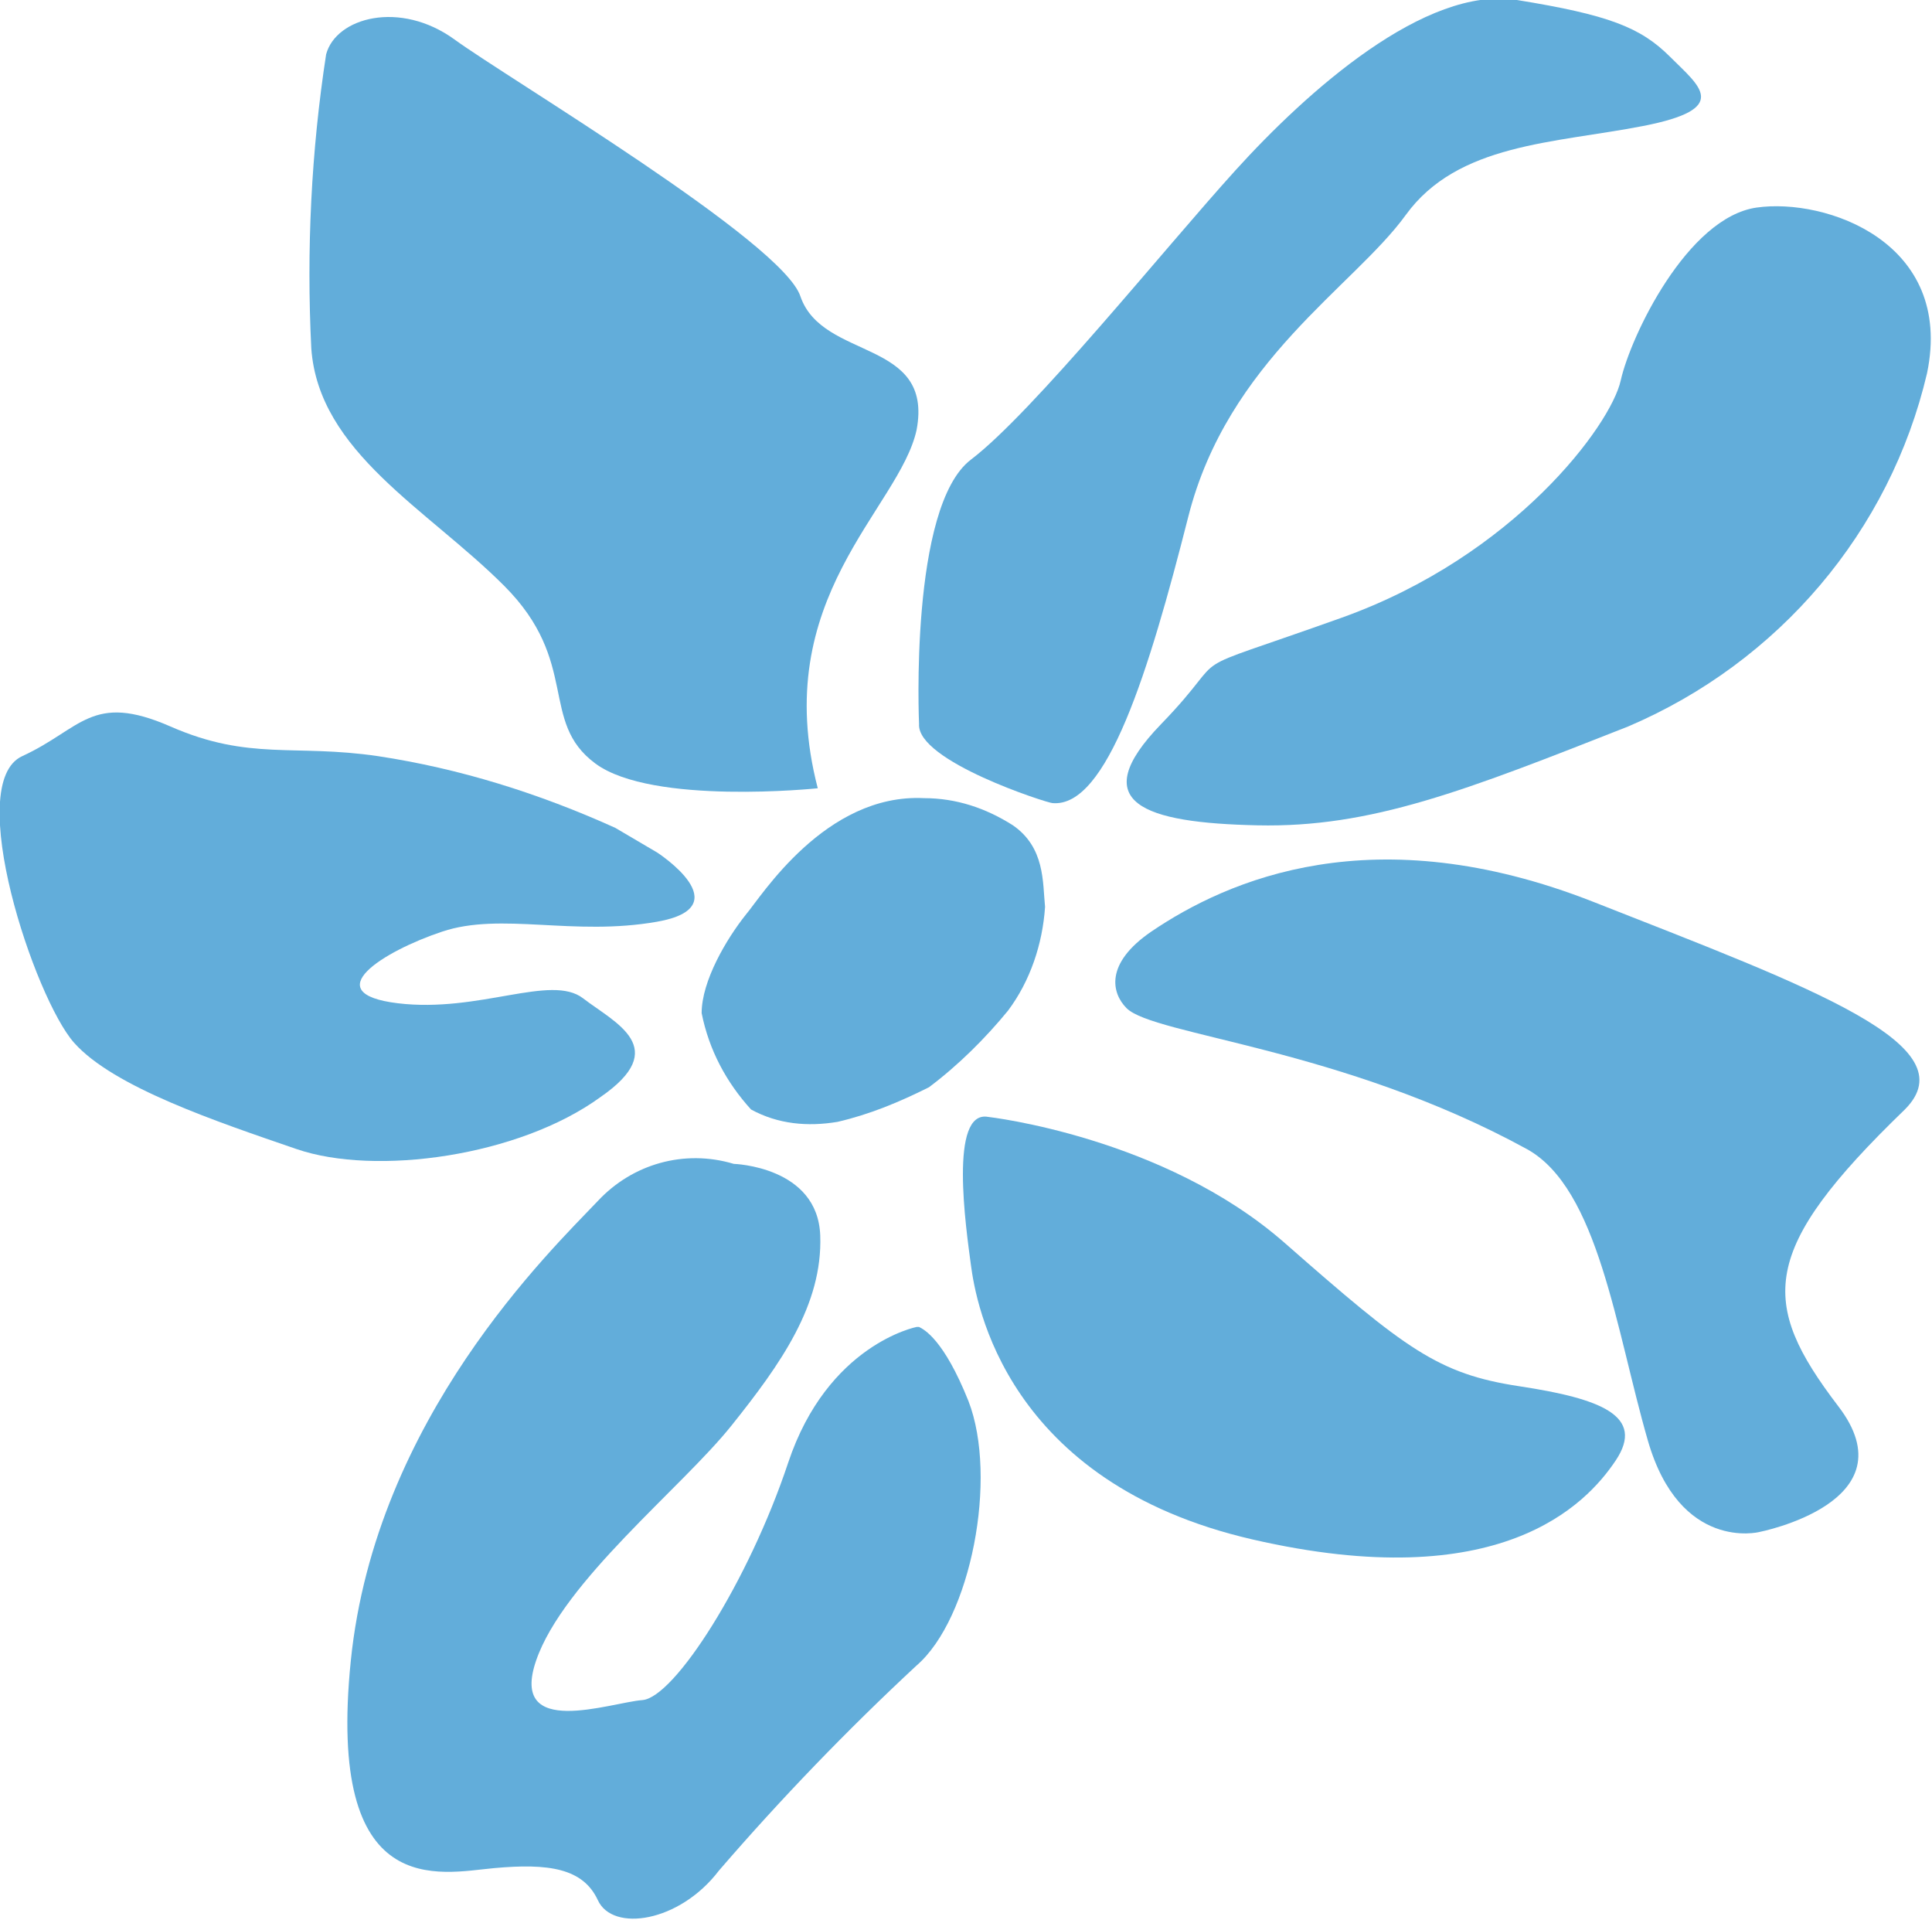
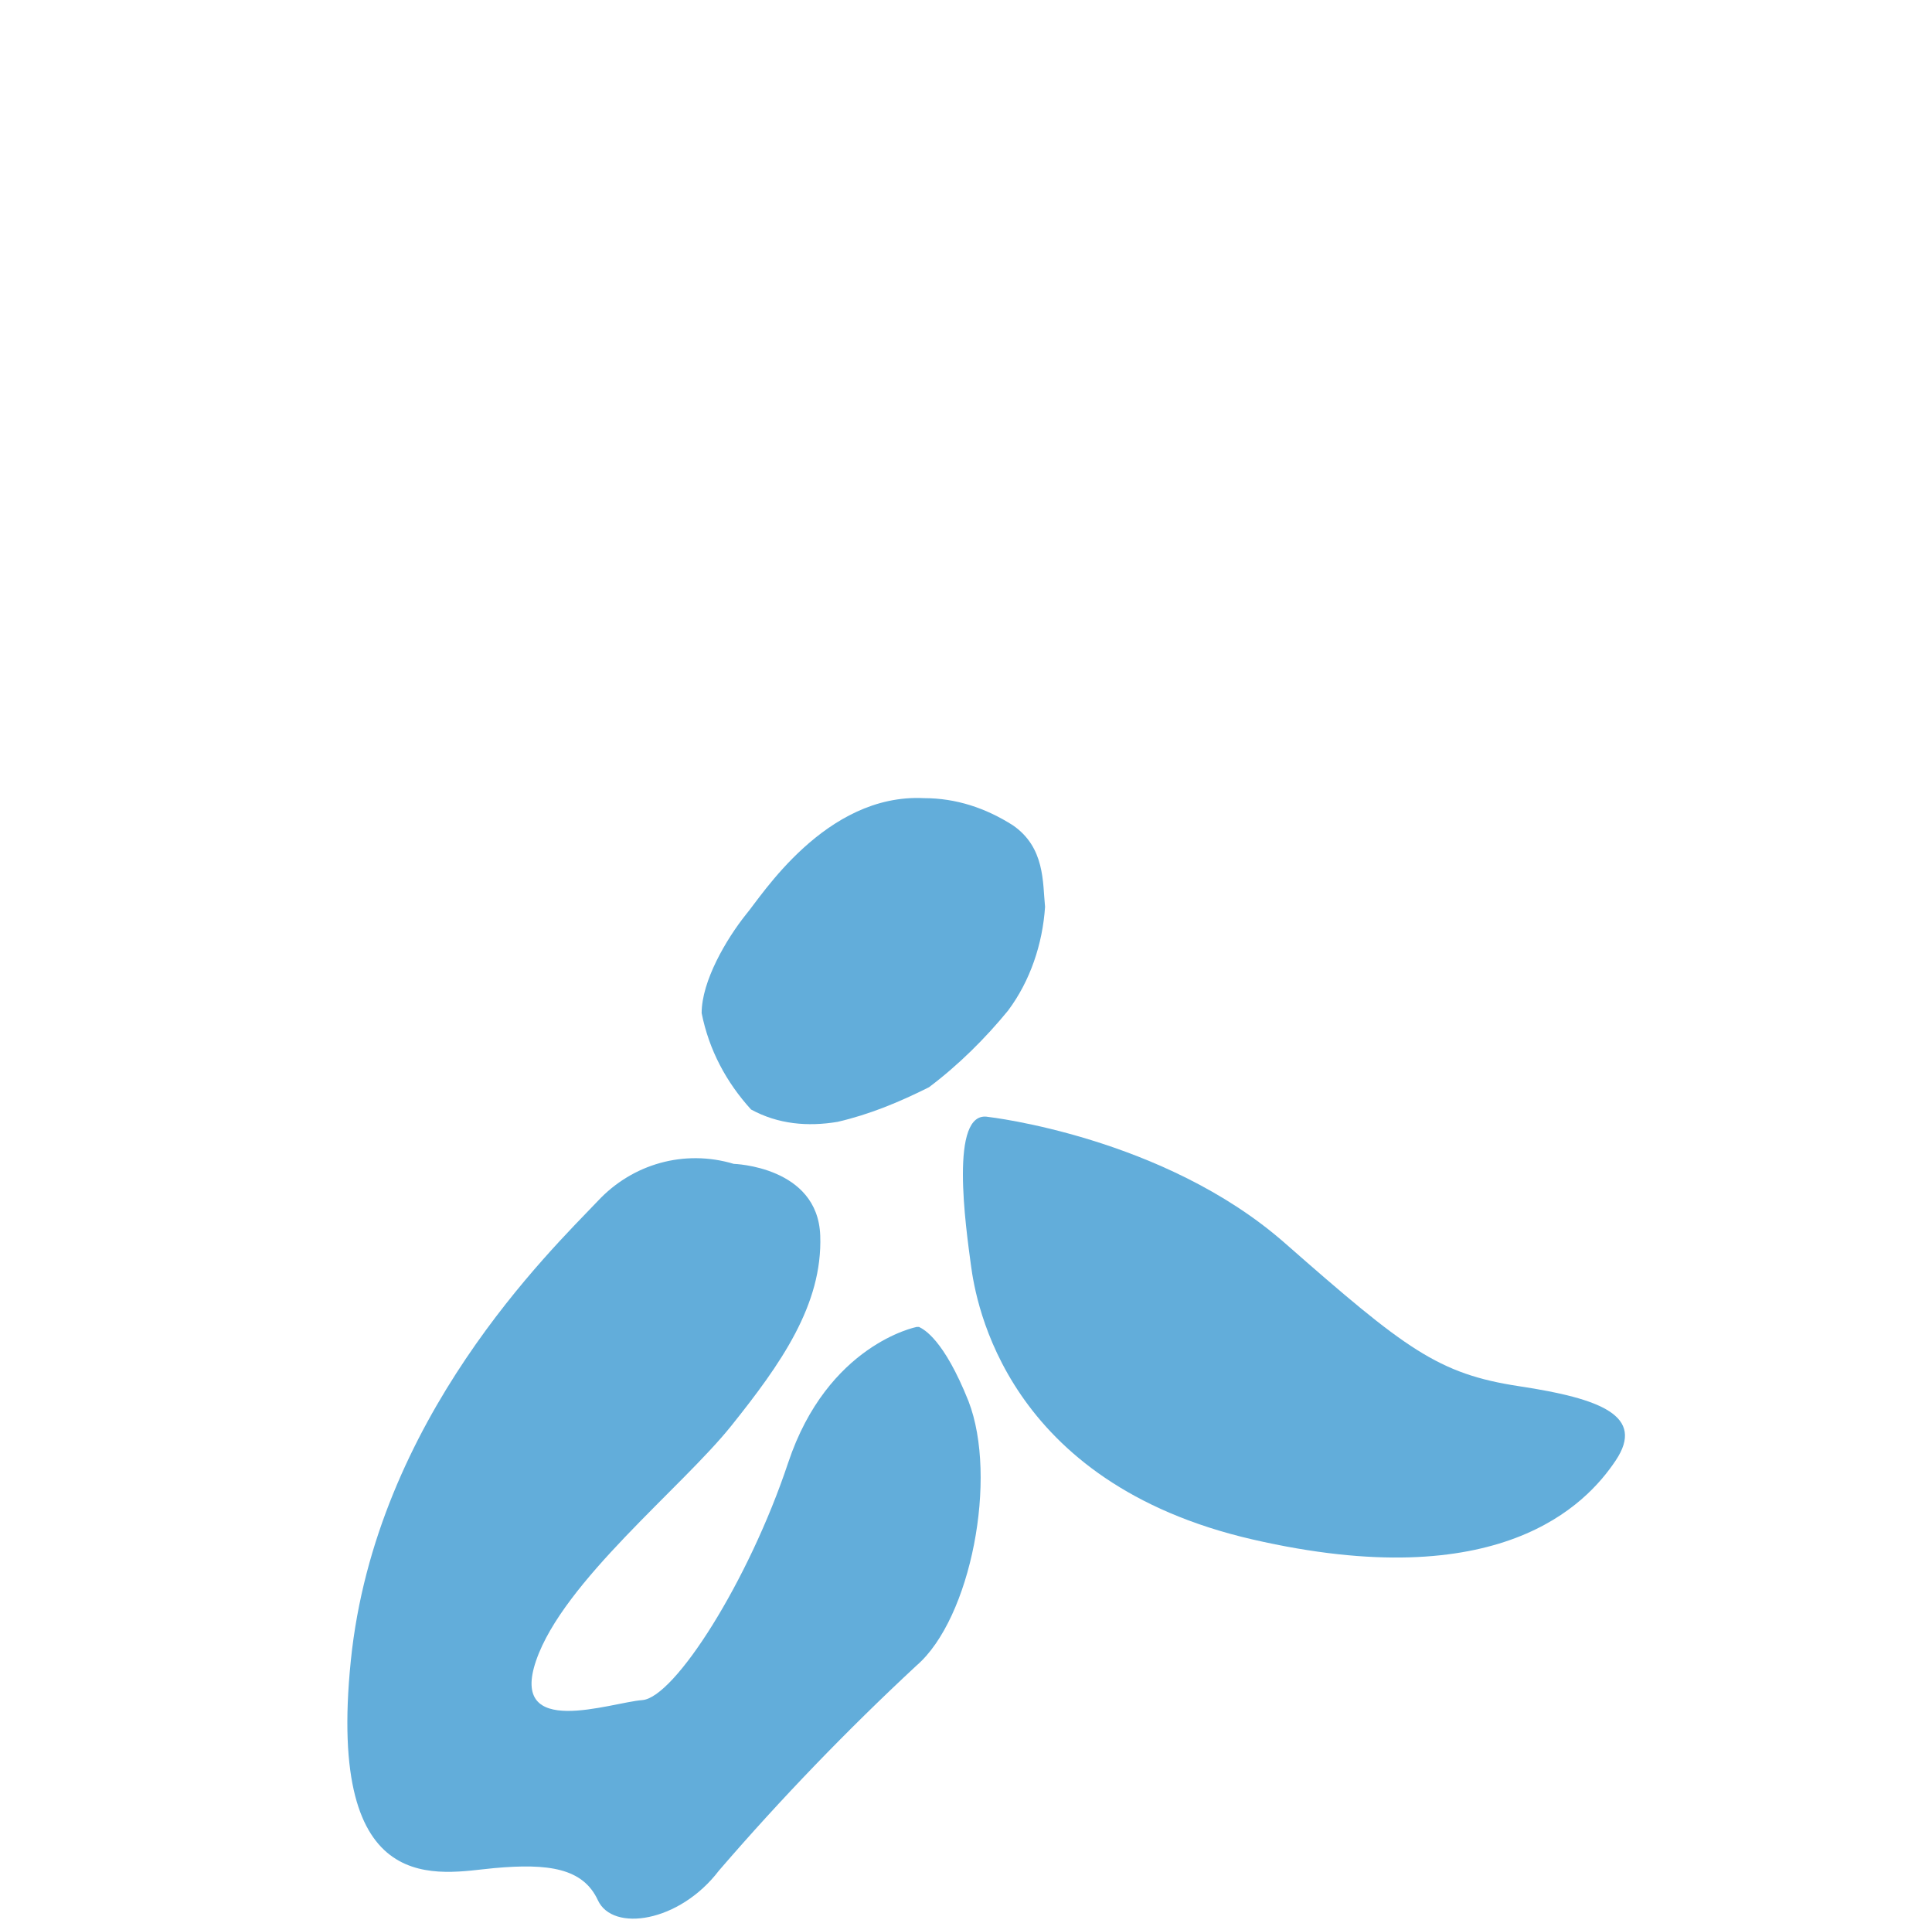
<svg xmlns="http://www.w3.org/2000/svg" version="1.1" id="Layer_1" x="0px" y="0px" viewBox="0 0 78.2 77.7" style="enable-background:new 0 0 78.2 77.7;" xml:space="preserve">
  <style type="text/css">
  .st0{fill-rule:evenodd;clip-rule:evenodd;fill:#62ADDA;}
 </style>
  <g>
    <path class="st0" d="M40,45.2c0,0,7.1,0.8,12,5.1s6.2,5.3,9.5,5.8c3.3,0.5,5.1,1.2,3.9,3s-4.7,5.5-14.7,3.2   c-10-2.3-11.2-9.6-11.4-11.1S38.4,44.9,40,45.2z">
  </path>
-     <path class="st0" d="M33.1,31.9c0,0-6.7,0.7-9-1s-0.6-4.1-3.7-7.2s-7.5-5.4-7.8-9.6c-0.2-4,0-8,0.6-11.9c0.4-1.5,3-2.2,5.2-0.6   S31.7,9.8,32.4,12c0.9,2.6,5.4,1.7,4.7,5.4C36.4,20.6,31.1,24.2,33.1,31.9z">
-   </path>
-     <path class="st0" d="M37.2,29.3c0,0-0.4-8.8,2.1-10.7S47.1,10.1,50,6.9s7.7-7.5,11.4-6.9c3.7,0.6,5,1.1,6.2,2.3s2.5,2.1-1.1,2.8   c-3.6,0.7-7.5,0.7-9.6,3.6s-7.2,5.9-8.8,12.2s-3.3,11.8-5.5,11.6C42.4,32.5,37.1,30.8,37.2,29.3z">
-   </path>
-     <path class="st0" d="M47,29.3c3.1-3.2,0.3-1.8,7.3-4.3s10.9-7.8,11.3-9.6s2.7-6.6,5.5-7s8,1.4,6.9,6.7c-1.5,6.4-6,11.7-12.1,14.3   c-6.6,2.6-10.4,4.1-15,4S43.9,32.5,47,29.3z">
-   </path>
-     <path class="st0" d="M45.6,40.8c-0.6-0.6-0.9-1.8,1-3.1c3.1-2.1,9-4.7,17.9-1.2s15.2,5.8,12.6,8.4c-5.9,5.7-5.9,7.8-2.7,12   c3,3.9-3.2,5.1-3.2,5.1s-3.2,0.8-4.5-3.7s-2-10.2-4.9-11.8C54.3,42.4,46.7,41.9,45.6,40.8z">
-   </path>
    <path class="st0" d="M29.7,47.1c-2-0.6-4.1,0-5.5,1.5c-1.9,2-9,8.8-10,18.6s3.6,8.6,5.8,8.4s3.6,0,4.2,1.3s3.3,0.9,4.9-1.2   c2.5-2.9,5.2-5.7,8-8.3c2.2-1.9,3.3-7.6,2.1-10.7c-1-2.5-1.8-2.9-2-3c0,0-0.1,0-0.1,0s-3.6,0.7-5.2,5.5c-1.6,4.8-4.6,9.5-5.9,9.6   s-5.4,1.6-4.3-1.6s5.9-7,7.9-9.5s3.7-4.9,3.6-7.7S29.7,47.1,29.7,47.1z">
-   </path>
-     <path class="st0" d="M12,46.5c-3.2-1.1-7.4-2.5-9-4.3s-4.5-10.5-2.1-11.6s2.8-2.6,6-1.2s5,0.7,8.4,1.2c3.3,0.5,6.5,1.5,9.6,2.9   l1.7,1c0,0,3.4,2.2,0,2.8s-6.3-0.4-8.7,0.4s-5.1,2.5-1.8,2.9s6.2-1.2,7.5-0.2s3.6,2,0.7,4C21,46.8,15.2,47.6,12,46.5z">
  </path>
    <path class="st0" d="M30.2,37c-0.8,1-1.8,2.7-1.8,4c0.3,1.5,1,2.8,2,3.9c1.1,0.6,2.3,0.7,3.5,0.5c1.3-0.3,2.5-0.8,3.7-1.4   c1.2-0.9,2.3-2,3.2-3.1c0.9-1.2,1.4-2.7,1.5-4.2c-0.1-1,0-2.4-1.3-3.3c-1.1-0.7-2.3-1.1-3.6-1.1C33.4,32.1,30.8,36.3,30.2,37z">
  </path>
  </g>
</svg>